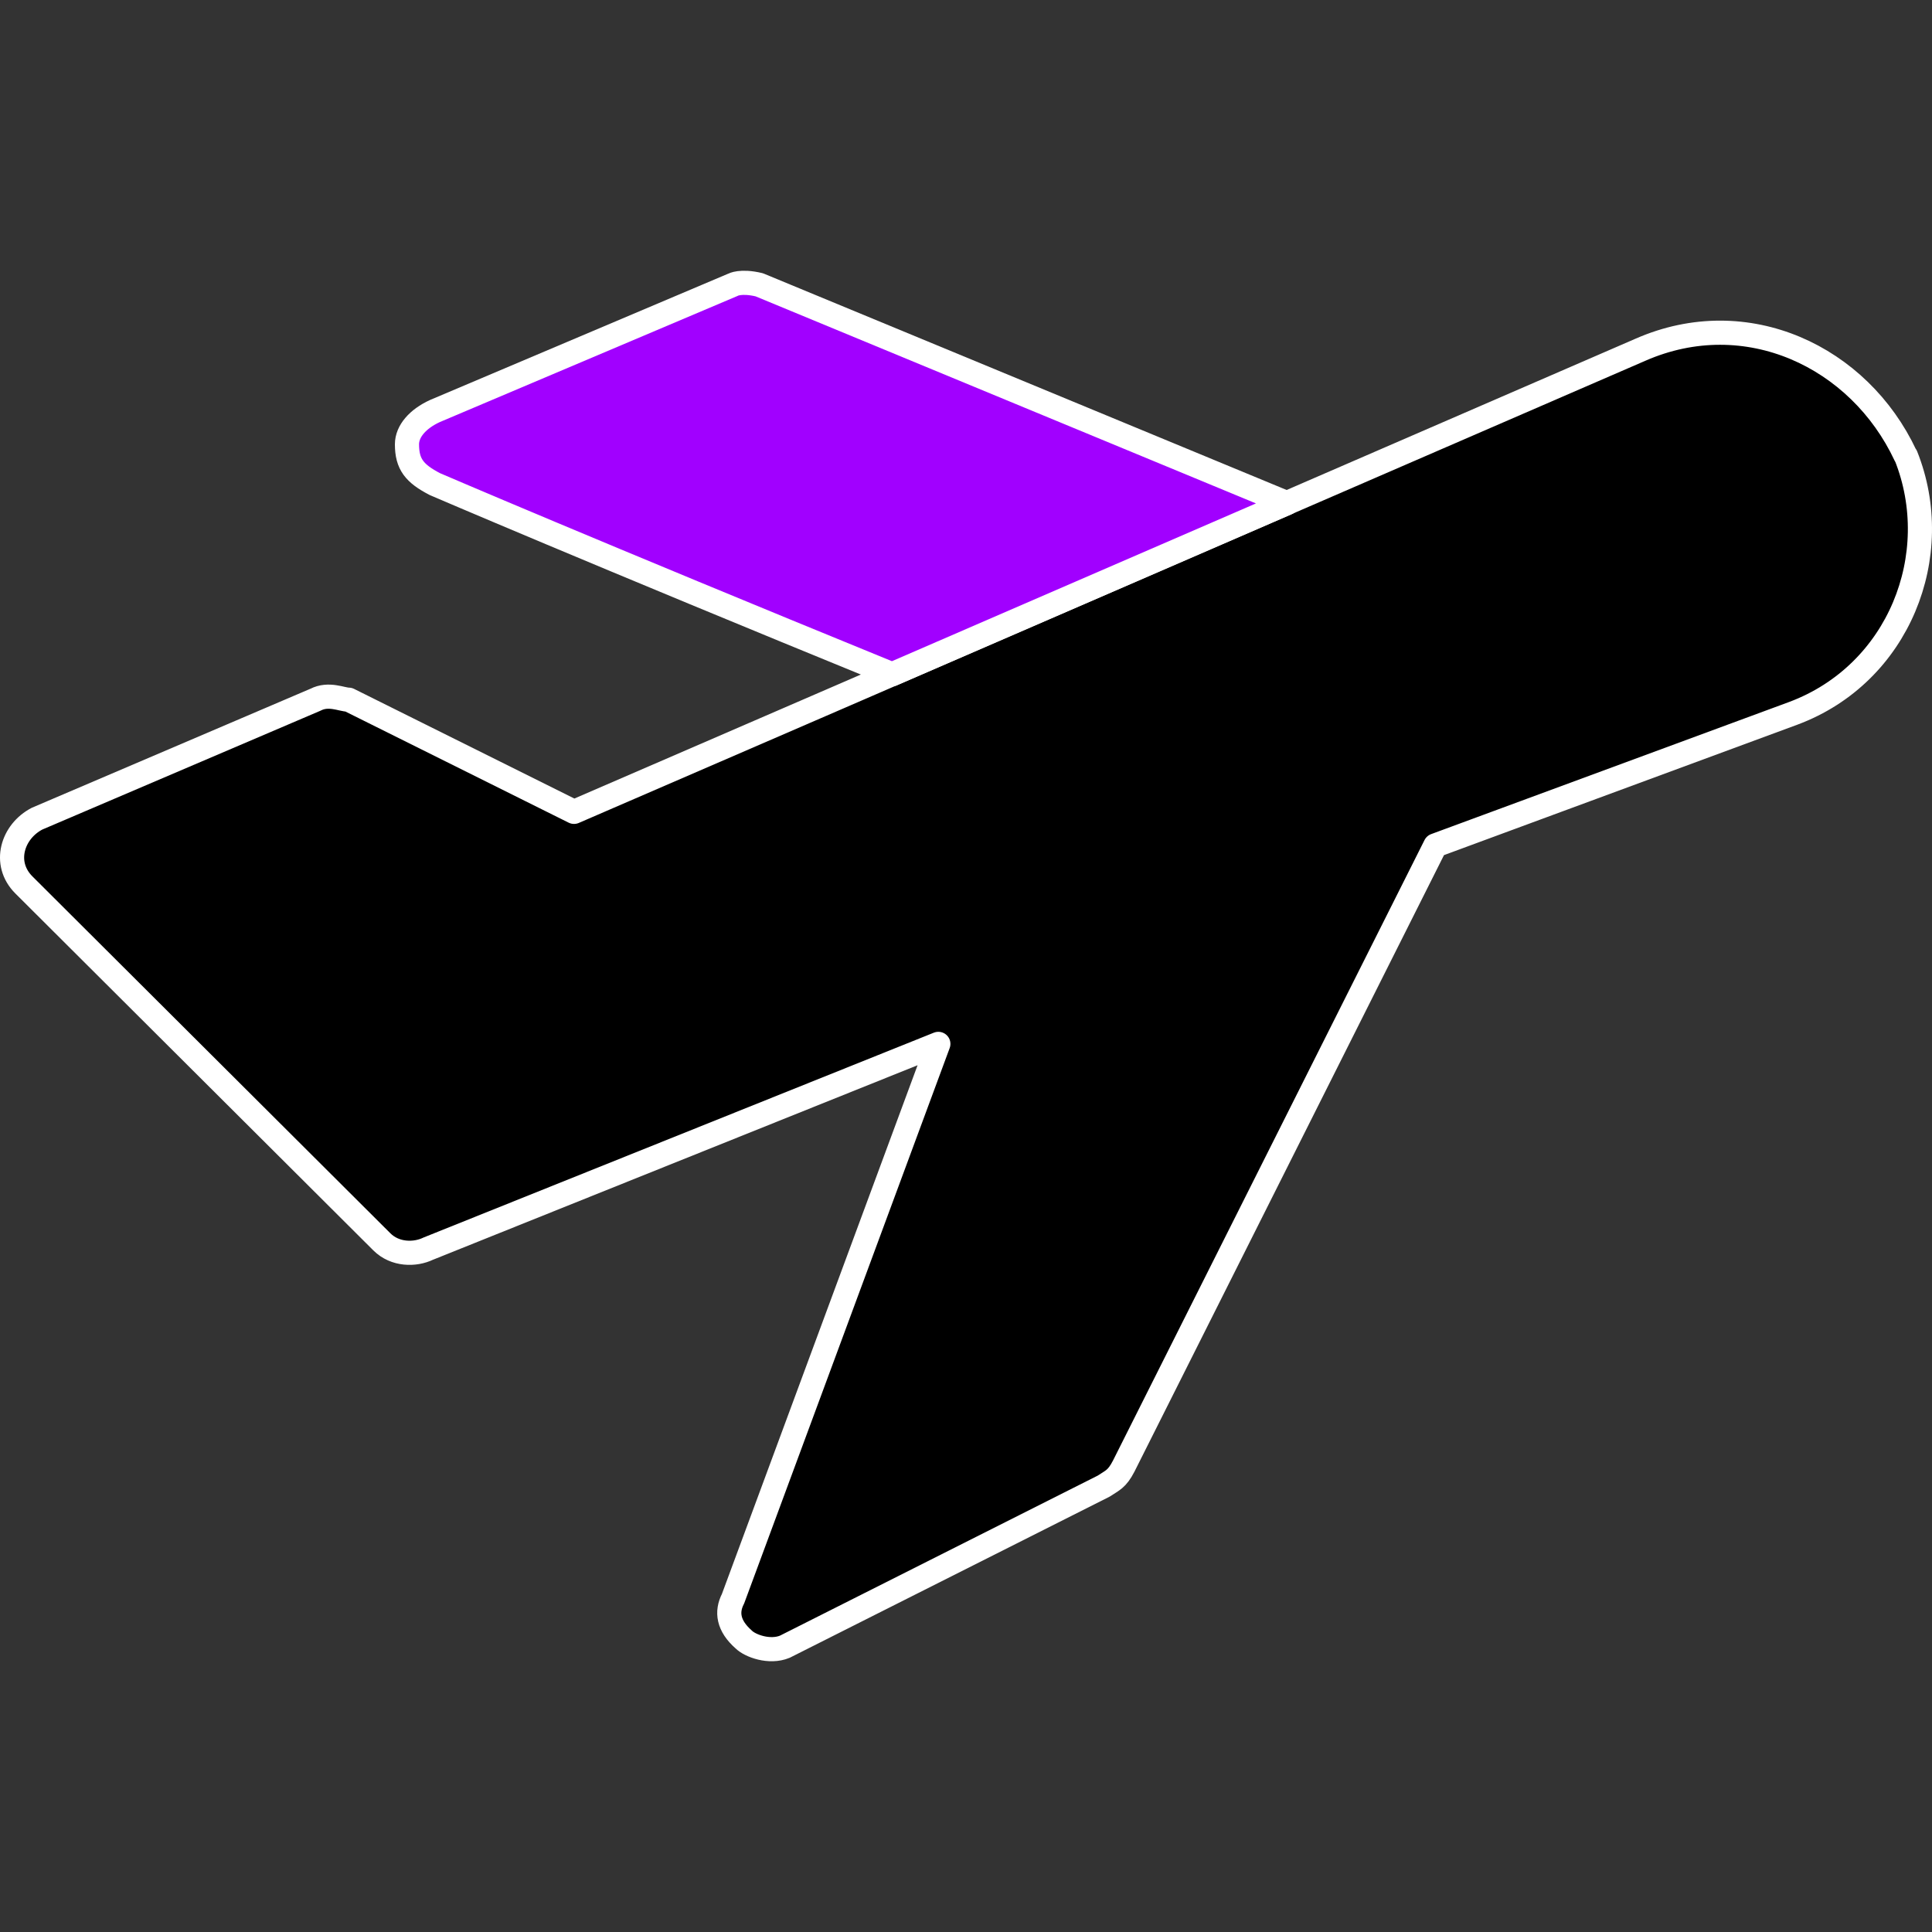
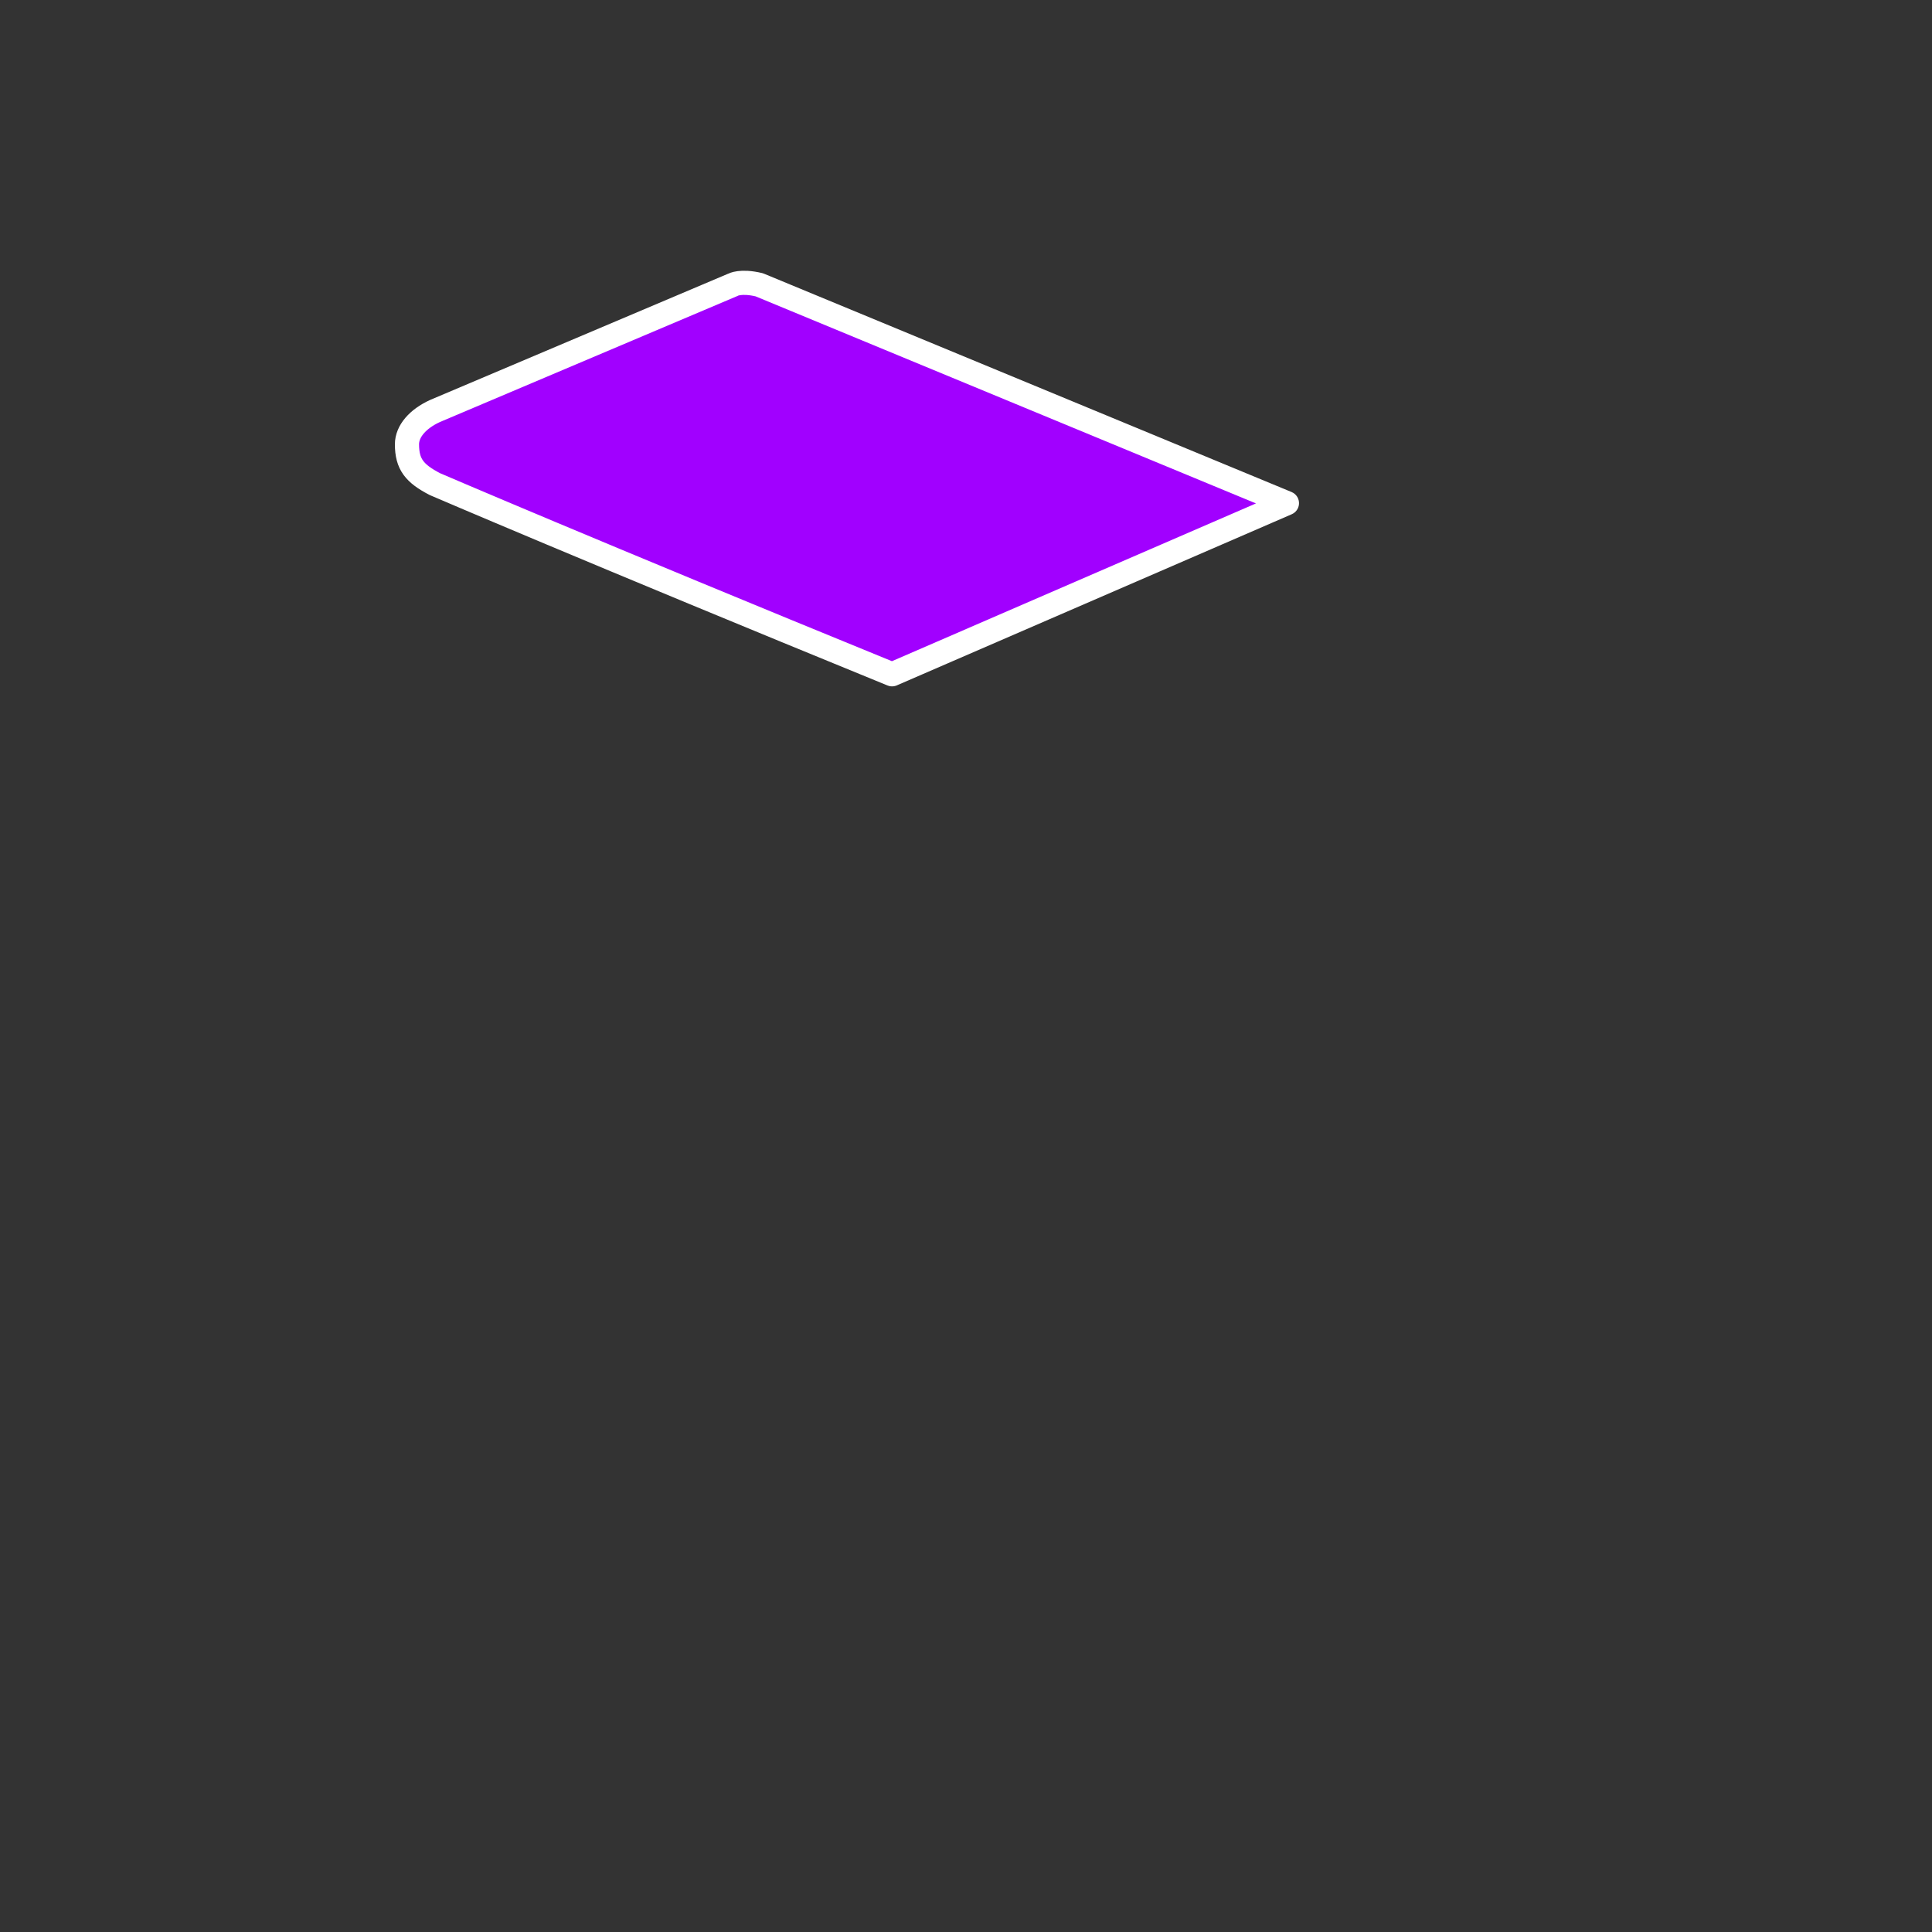
<svg xmlns="http://www.w3.org/2000/svg" width="80" height="80" viewBox="0 0 80 80" fill="none">
  <rect x="0" y="0" width="80" height="80" fill="#333333" stroke="none" />
-   <path vector-effect="non-scaling-stroke" fill-rule="evenodd" clip-rule="evenodd" d="M78.902 18.858C76.984 14.76 72.319 12.56 67.936 14.478C53.215 20.86 38.496 27.249 23.769 33.617L14.439 28.973C14.157 28.973 13.612 28.691 13.066 28.973L1.535 33.899C0.517 34.426 0.093 35.748 0.99 36.644L15.812 51.422C16.358 51.967 17.186 51.967 17.731 51.704L38.855 43.225L30.353 66.2C30.071 66.745 30.149 67.319 30.797 67.889C31.055 68.147 31.859 68.452 32.5 68.186L45.702 61.537C46.062 61.296 46.248 61.255 46.53 60.71L59.434 35.008L74.256 29.537C78.639 27.902 80.558 22.976 78.921 18.877L78.902 18.858Z" fill="black" stroke="white" stroke-linejoin="round" />
  <path vector-effect="non-scaling-stroke" d="M31.439 11.793C47.146 18.298 52.029 20.308 53.289 20.835L36.938 27.921C24.485 22.832 18.009 20.047 18.009 20.047C17.164 19.608 16.852 19.224 16.852 18.397C16.852 17.852 17.305 17.343 18.009 17.02L30.348 11.793C30.348 11.793 30.668 11.608 31.439 11.793Z" fill="#A100FF" stroke="white" stroke-linecap="round" stroke-linejoin="round" />
</svg>